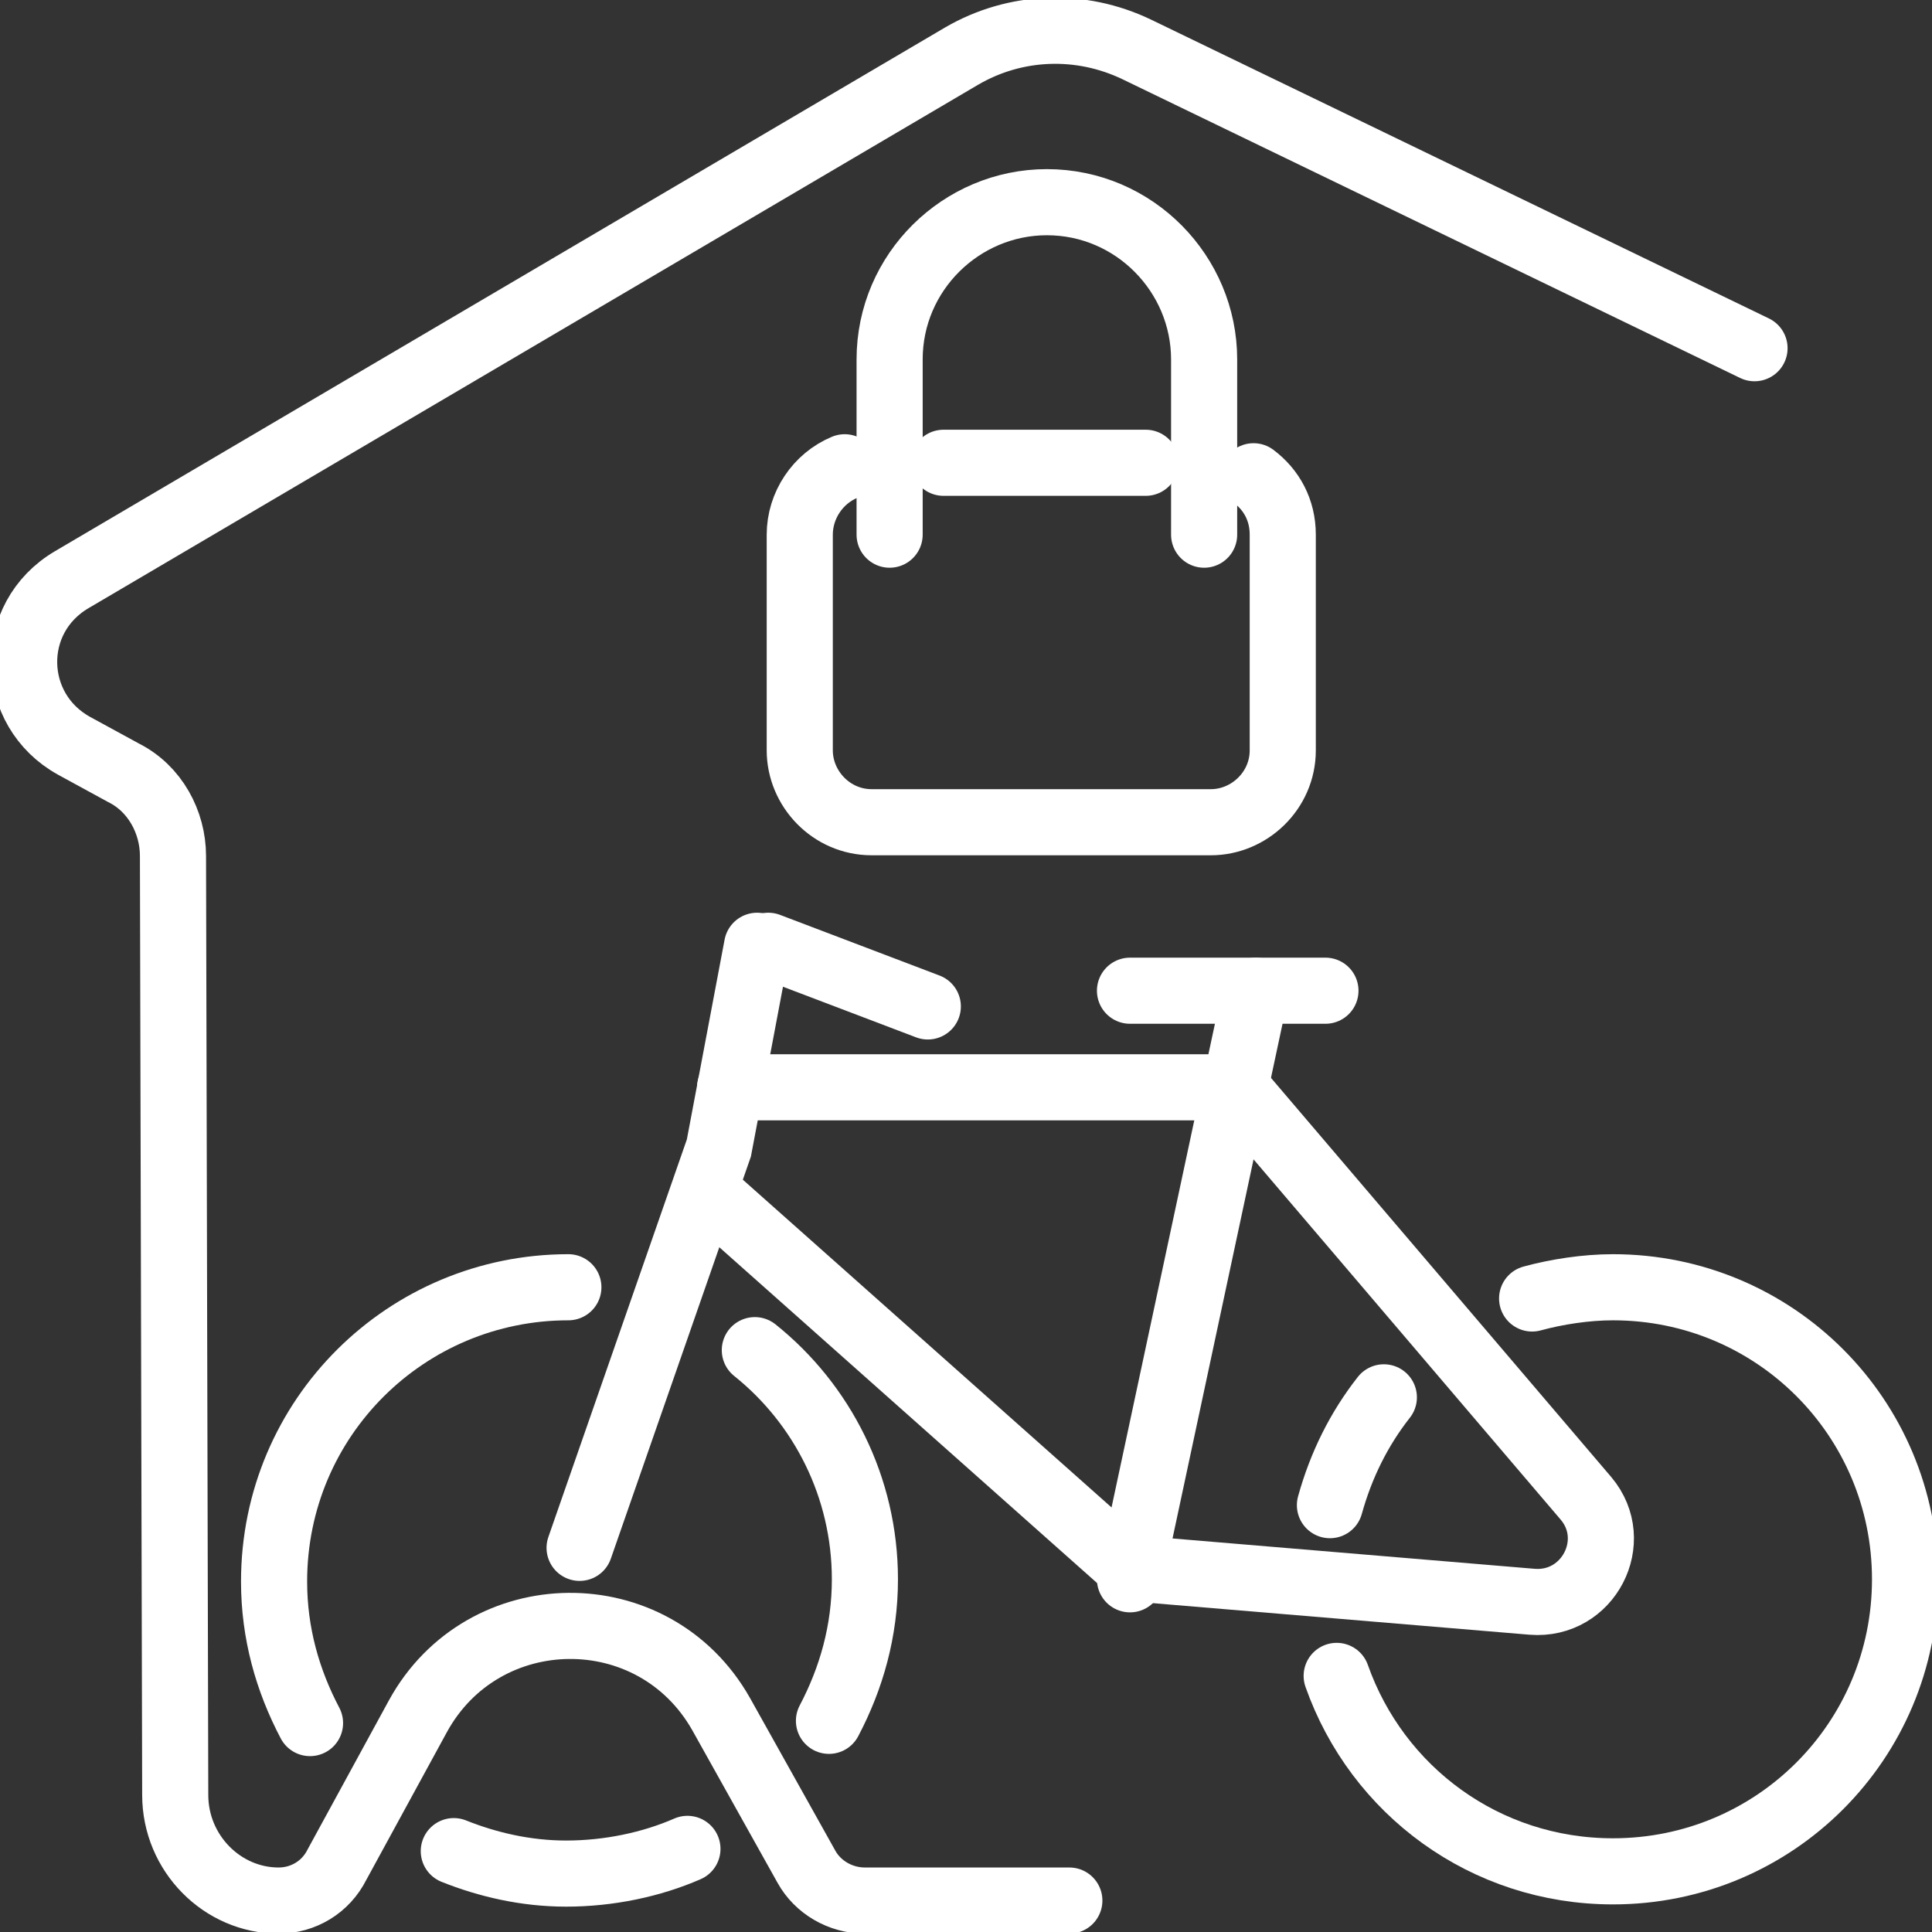
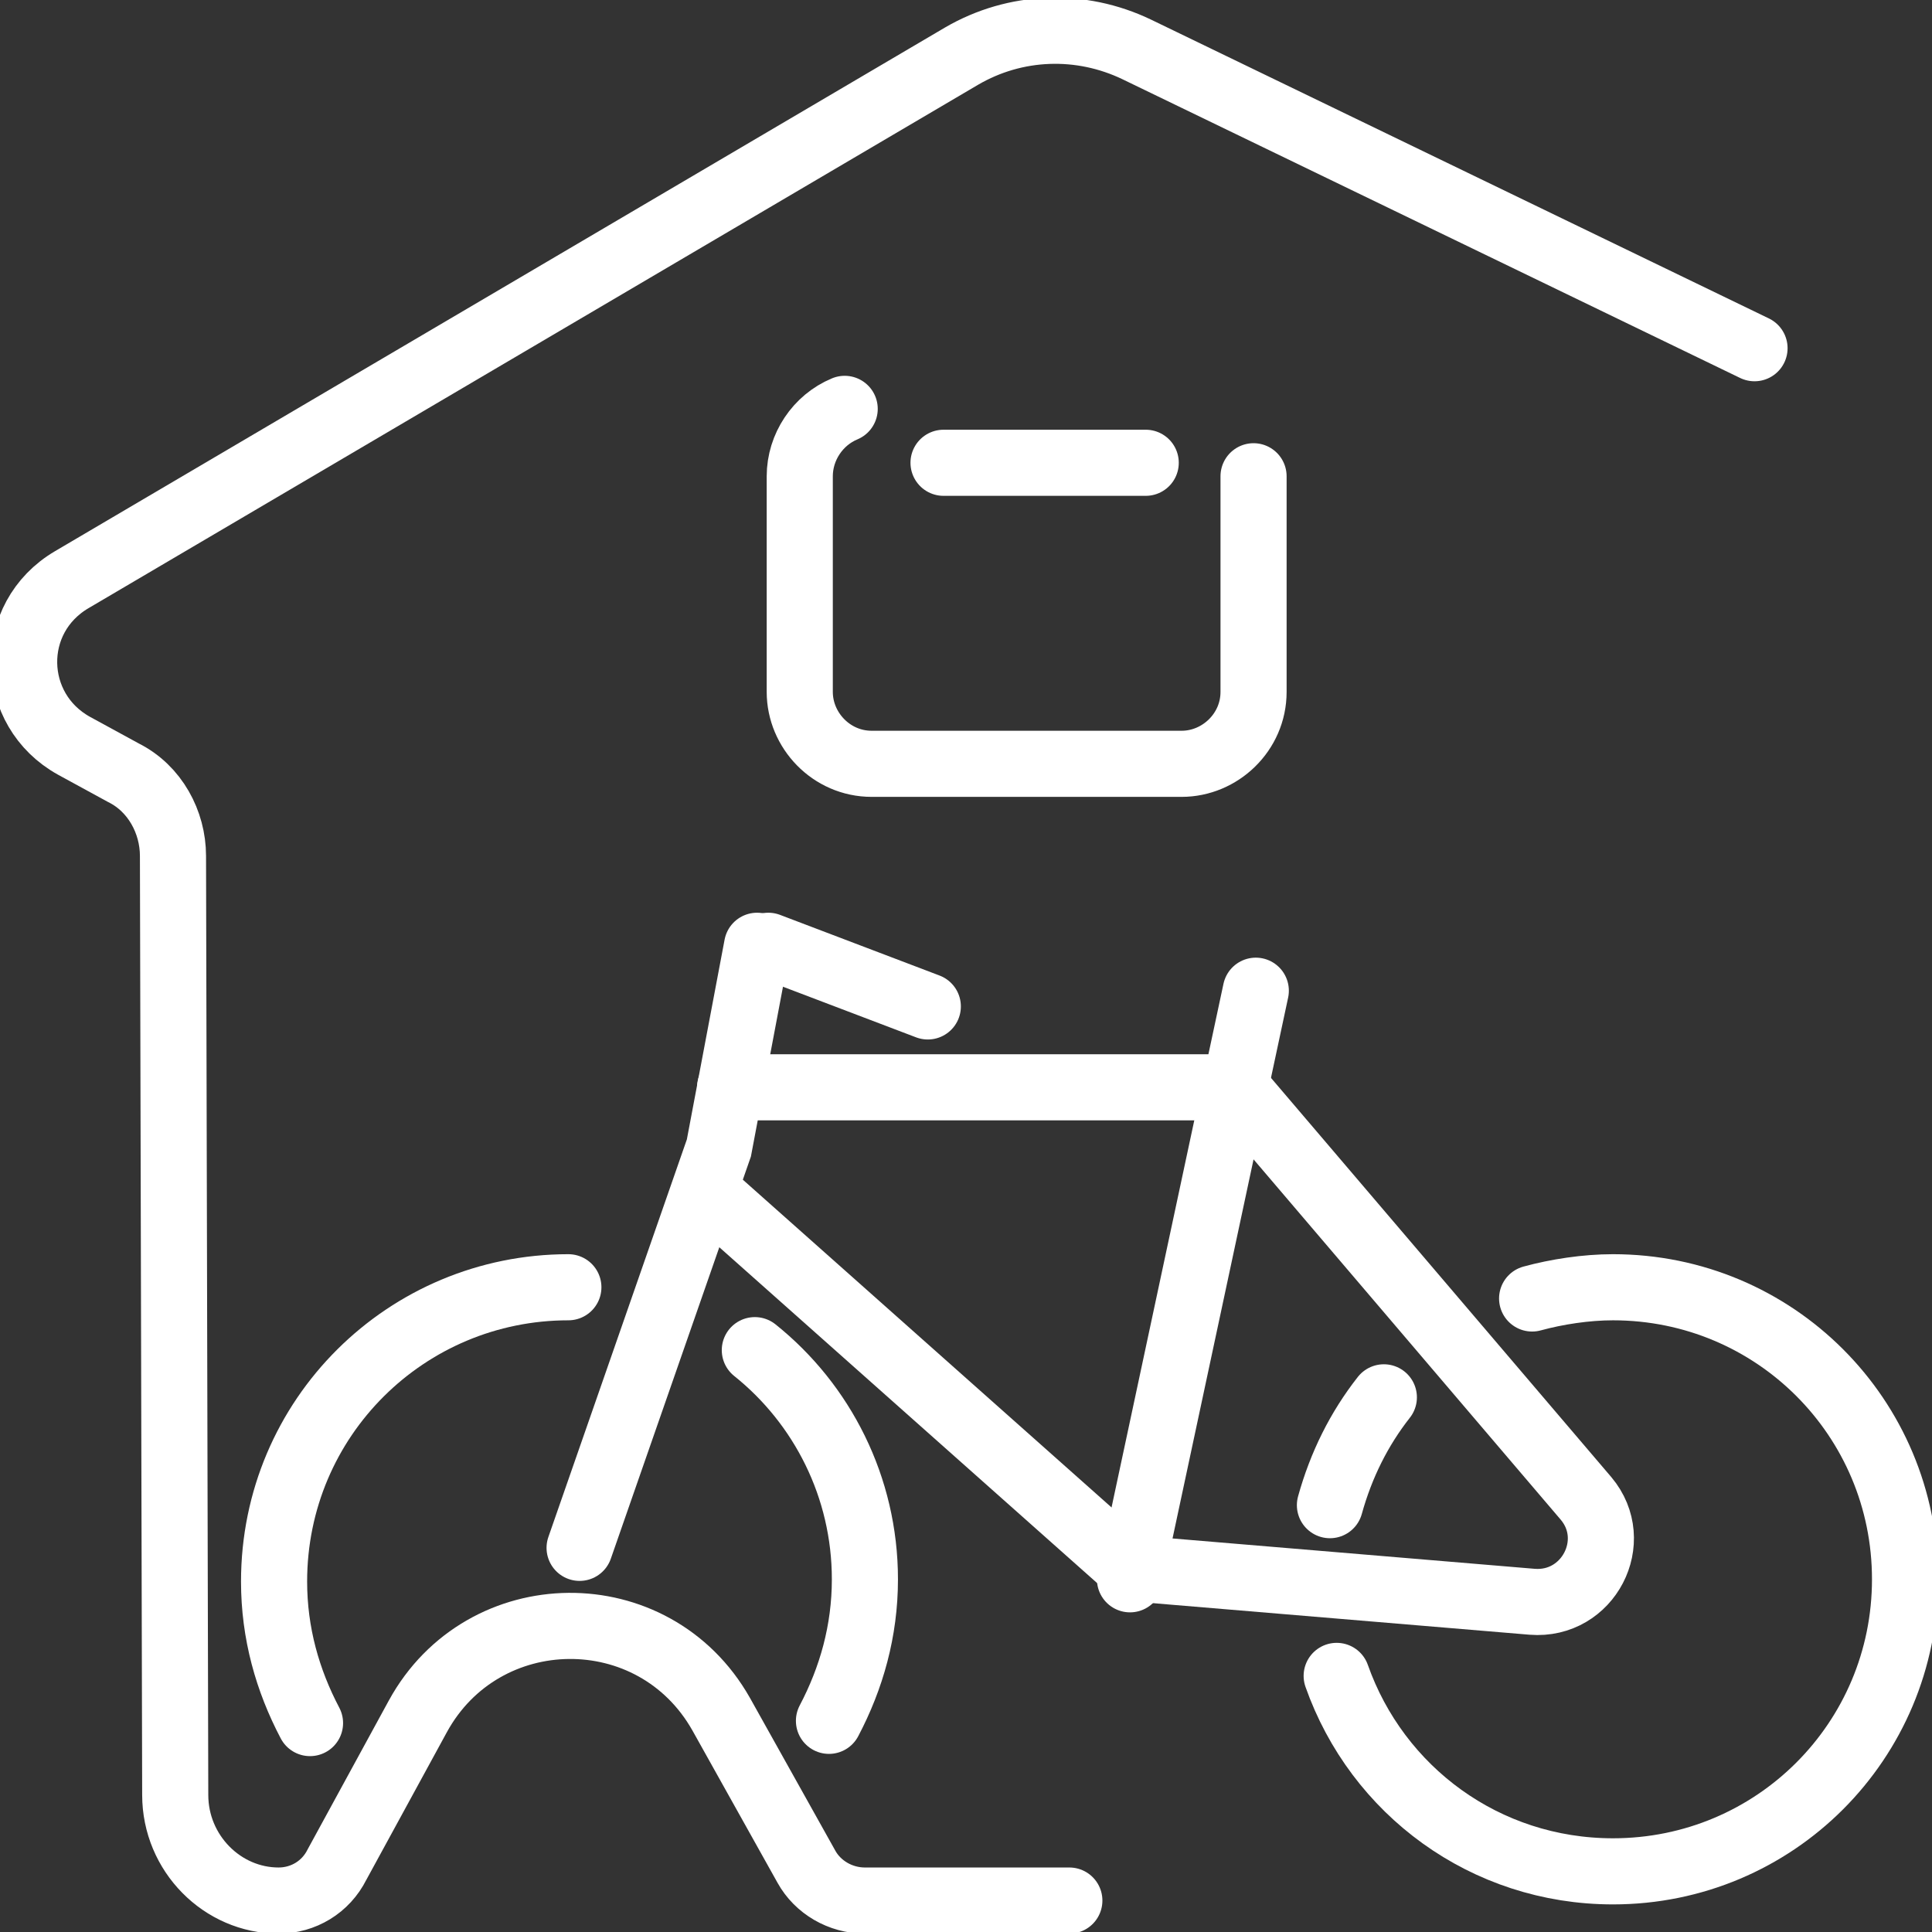
<svg xmlns="http://www.w3.org/2000/svg" version="1.1" id="Calque_1" x="0px" y="0px" viewBox="0 0 86 86" style="enable-background:new 0 0 86 86;" xml:space="preserve">
  <rect x="0" y="0" width="86" height="86" fill="#333333" stroke="none" />
  <style type="text/css">
	.st0{fill:none;stroke:#FFFFFF;stroke-width:2.943;stroke-linecap:round;stroke-miterlimit:10;}
</style>
  <g>
    <path class="st0" d="M68.2,57.8c1.1-0.3,2.4-0.5,3.6-0.5c7.2,0,13,5.8,13,13s-5.8,13-13,13c-5.7,0-10.5-3.6-12.3-8.7" />
    <path class="st0" d="M59.2,67c0.5-1.8,1.3-3.4,2.4-4.8" />
    <path class="st0" d="M13.8,76.7c-1-1.9-1.6-4-1.6-6.3c0-7.3,5.9-13.1,13.1-13.1" />
-     <path class="st0" d="M30.6,82.3c-1.6,0.7-3.5,1.1-5.4,1.1c-1.8,0-3.5-0.4-5-1" />
    <path class="st0" d="M33.6,60.1c3,2.4,4.9,6.1,4.9,10.2c0,2.3-0.6,4.4-1.6,6.3" />
    <polyline class="st0" points="25.8,68.9 32,51.1 33.7,42.1  " />
    <path class="st0" d="M32.5,48.4H55l15.6,18.3c1.6,1.9,0.1,4.8-2.4,4.6l-17.9-1.5L31.4,53" />
    <line class="st0" x1="50.3" y1="70.3" x2="55.9" y2="44.1" />
    <path class="st0" d="M64,43.6" />
    <line class="st0" x1="34.2" y1="42.1" x2="41.3" y2="44.8" />
-     <line class="st0" x1="50.3" y1="44.1" x2="59" y2="44.1" />
    <path class="st0" d="M78.1,15.5L50.6,2.2c-2.5-1.2-5.4-1.1-7.8,0.3L3.2,25.8c-2.9,1.7-2.8,5.8,0.1,7.4l2.2,1.2   c1.4,0.7,2.2,2.2,2.2,3.7L7.8,79.9c0,2.6,2.1,4.7,4.6,4.7h0c1.1,0,2.1-0.6,2.6-1.6l3.6-6.6c2.9-5.3,10.5-5.4,13.5-0.1l3.8,6.8   c0.5,0.9,1.5,1.5,2.6,1.5h9.1" />
-     <path class="st0" d="M55.8,21.2c0.8,0.6,1.3,1.5,1.3,2.6v9.6c0,1.8-1.5,3.2-3.2,3.2H38.8c-1.8,0-3.2-1.5-3.2-3.2v-9.6   c0-1.3,0.8-2.5,2-3" />
+     <path class="st0" d="M55.8,21.2v9.6c0,1.8-1.5,3.2-3.2,3.2H38.8c-1.8,0-3.2-1.5-3.2-3.2v-9.6   c0-1.3,0.8-2.5,2-3" />
    <line class="st0" x1="42" y1="20.6" x2="51" y2="20.6" />
-     <path class="st0" d="M39.6,23.8V16c0-3.9,3.2-7,7-7h0c3.9,0,7,3.2,7,7v7.8" />
  </g>
</svg>